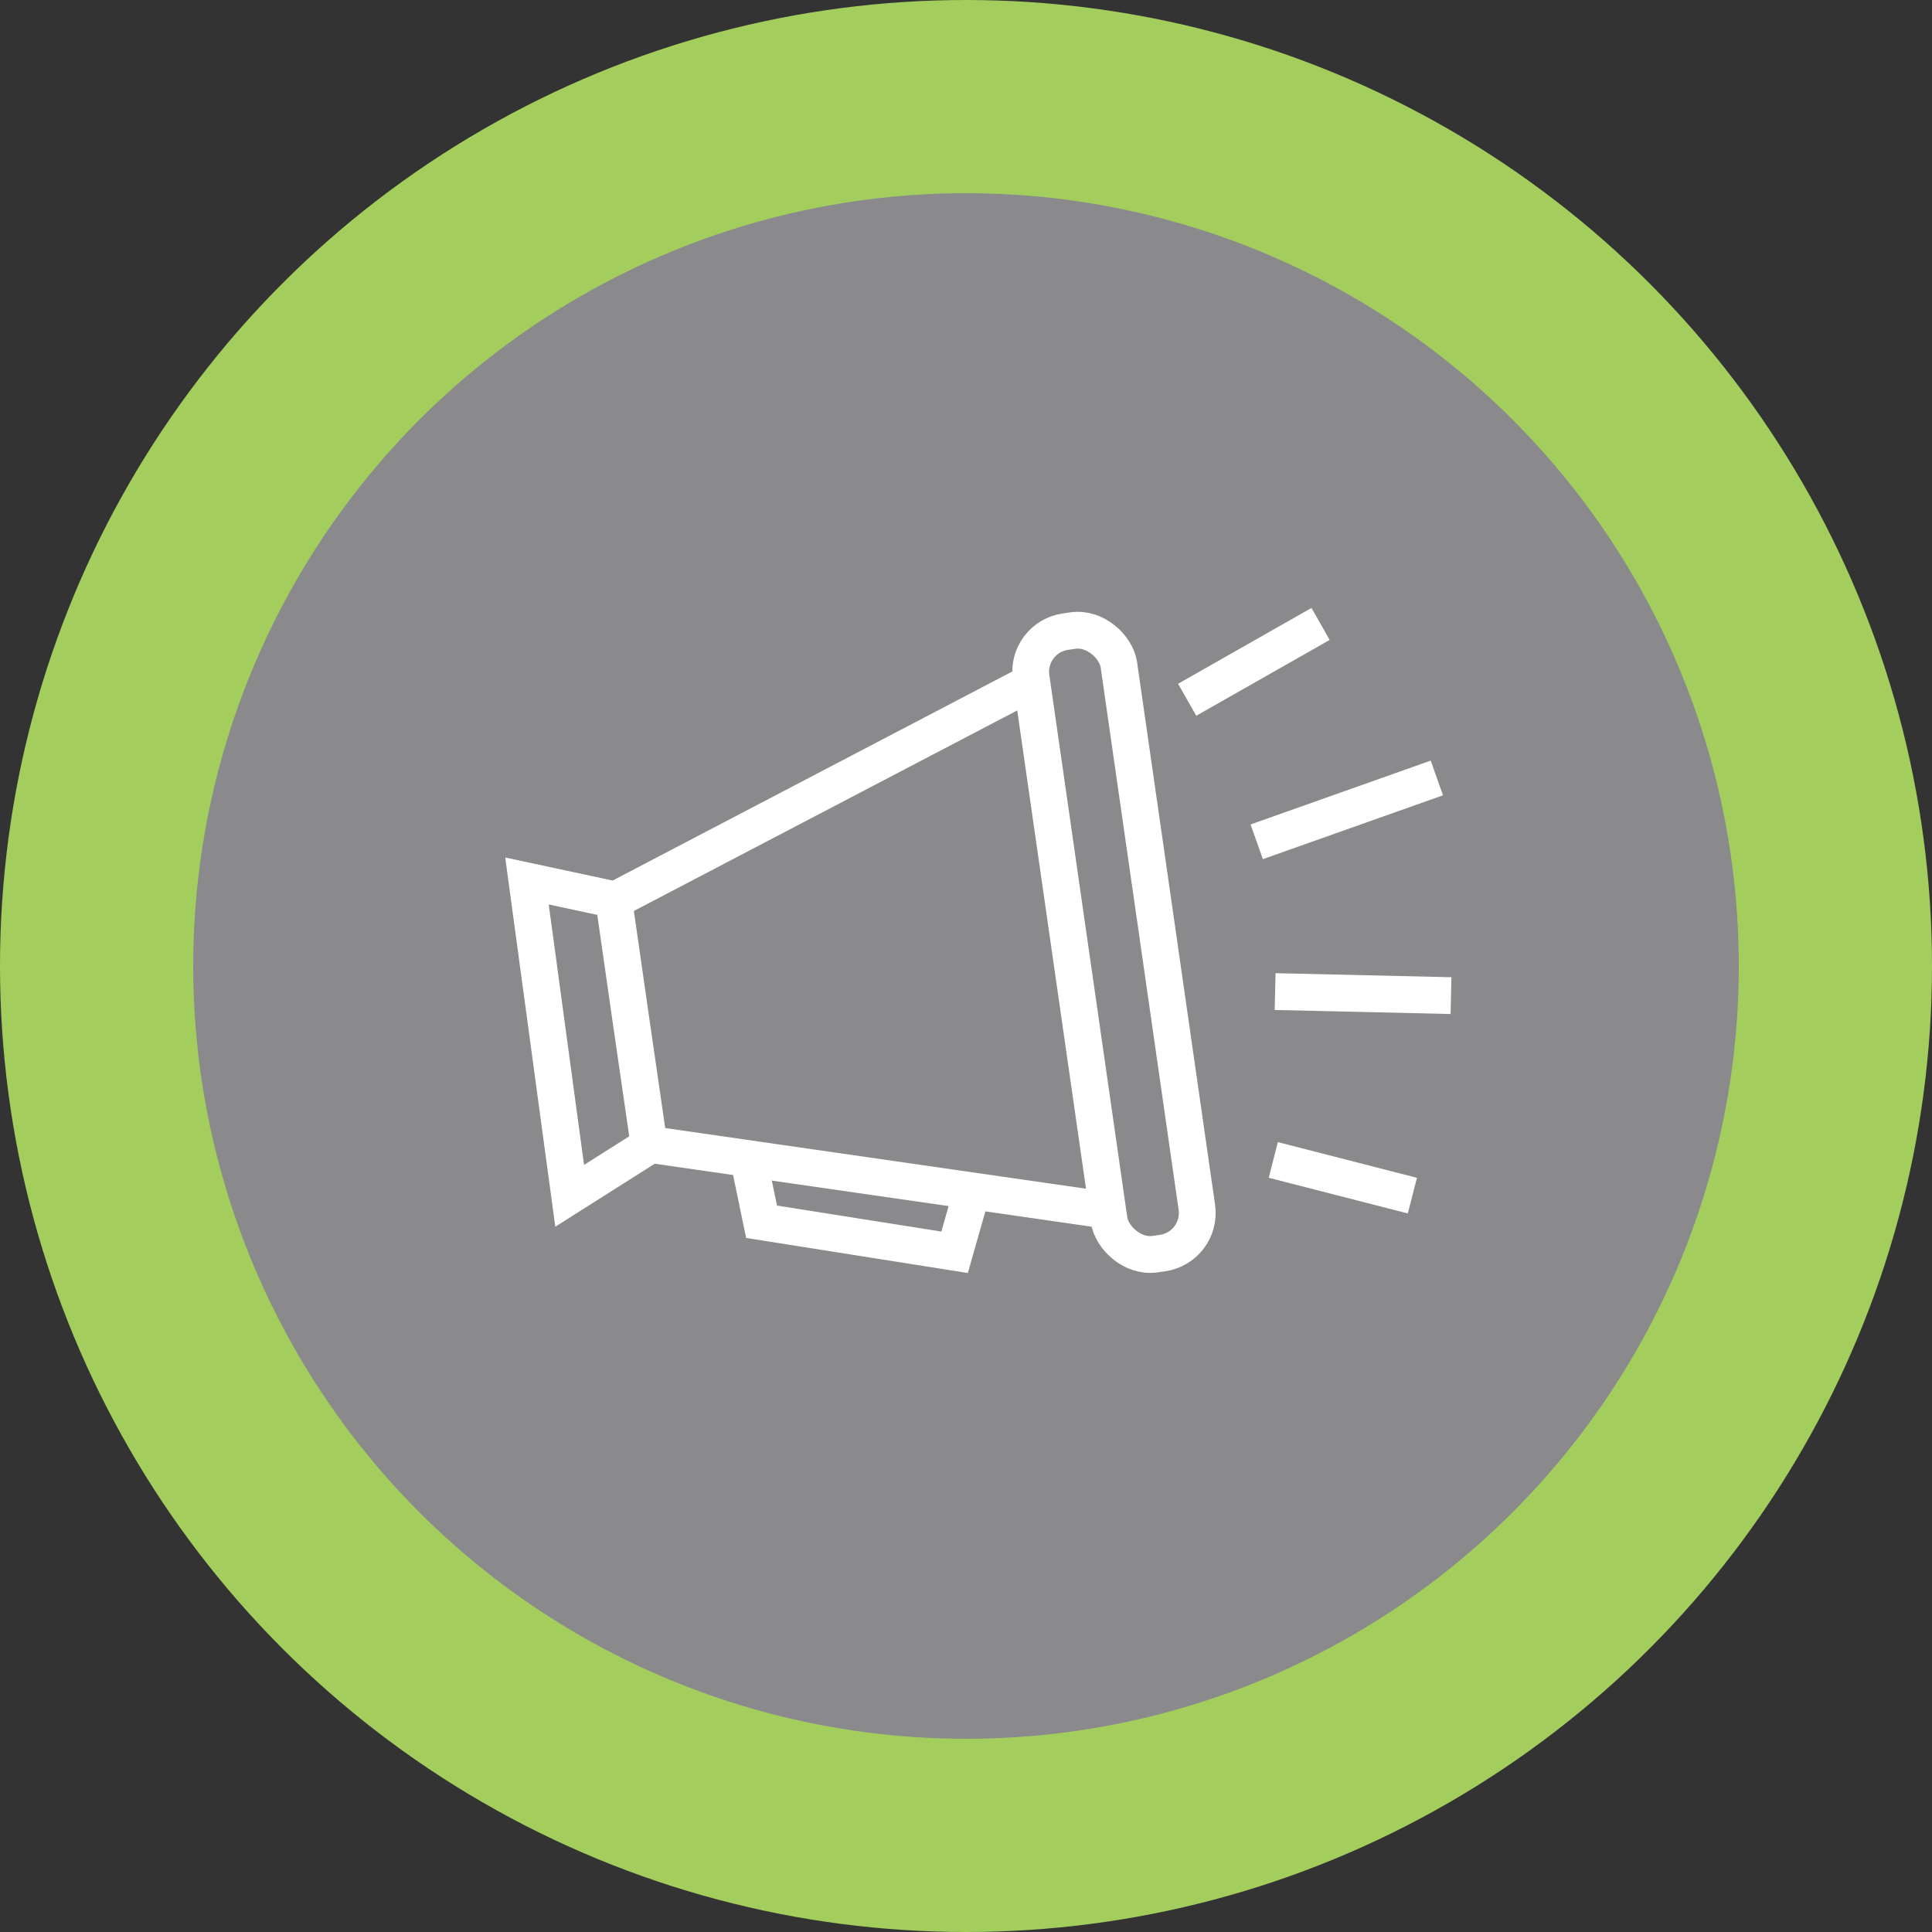
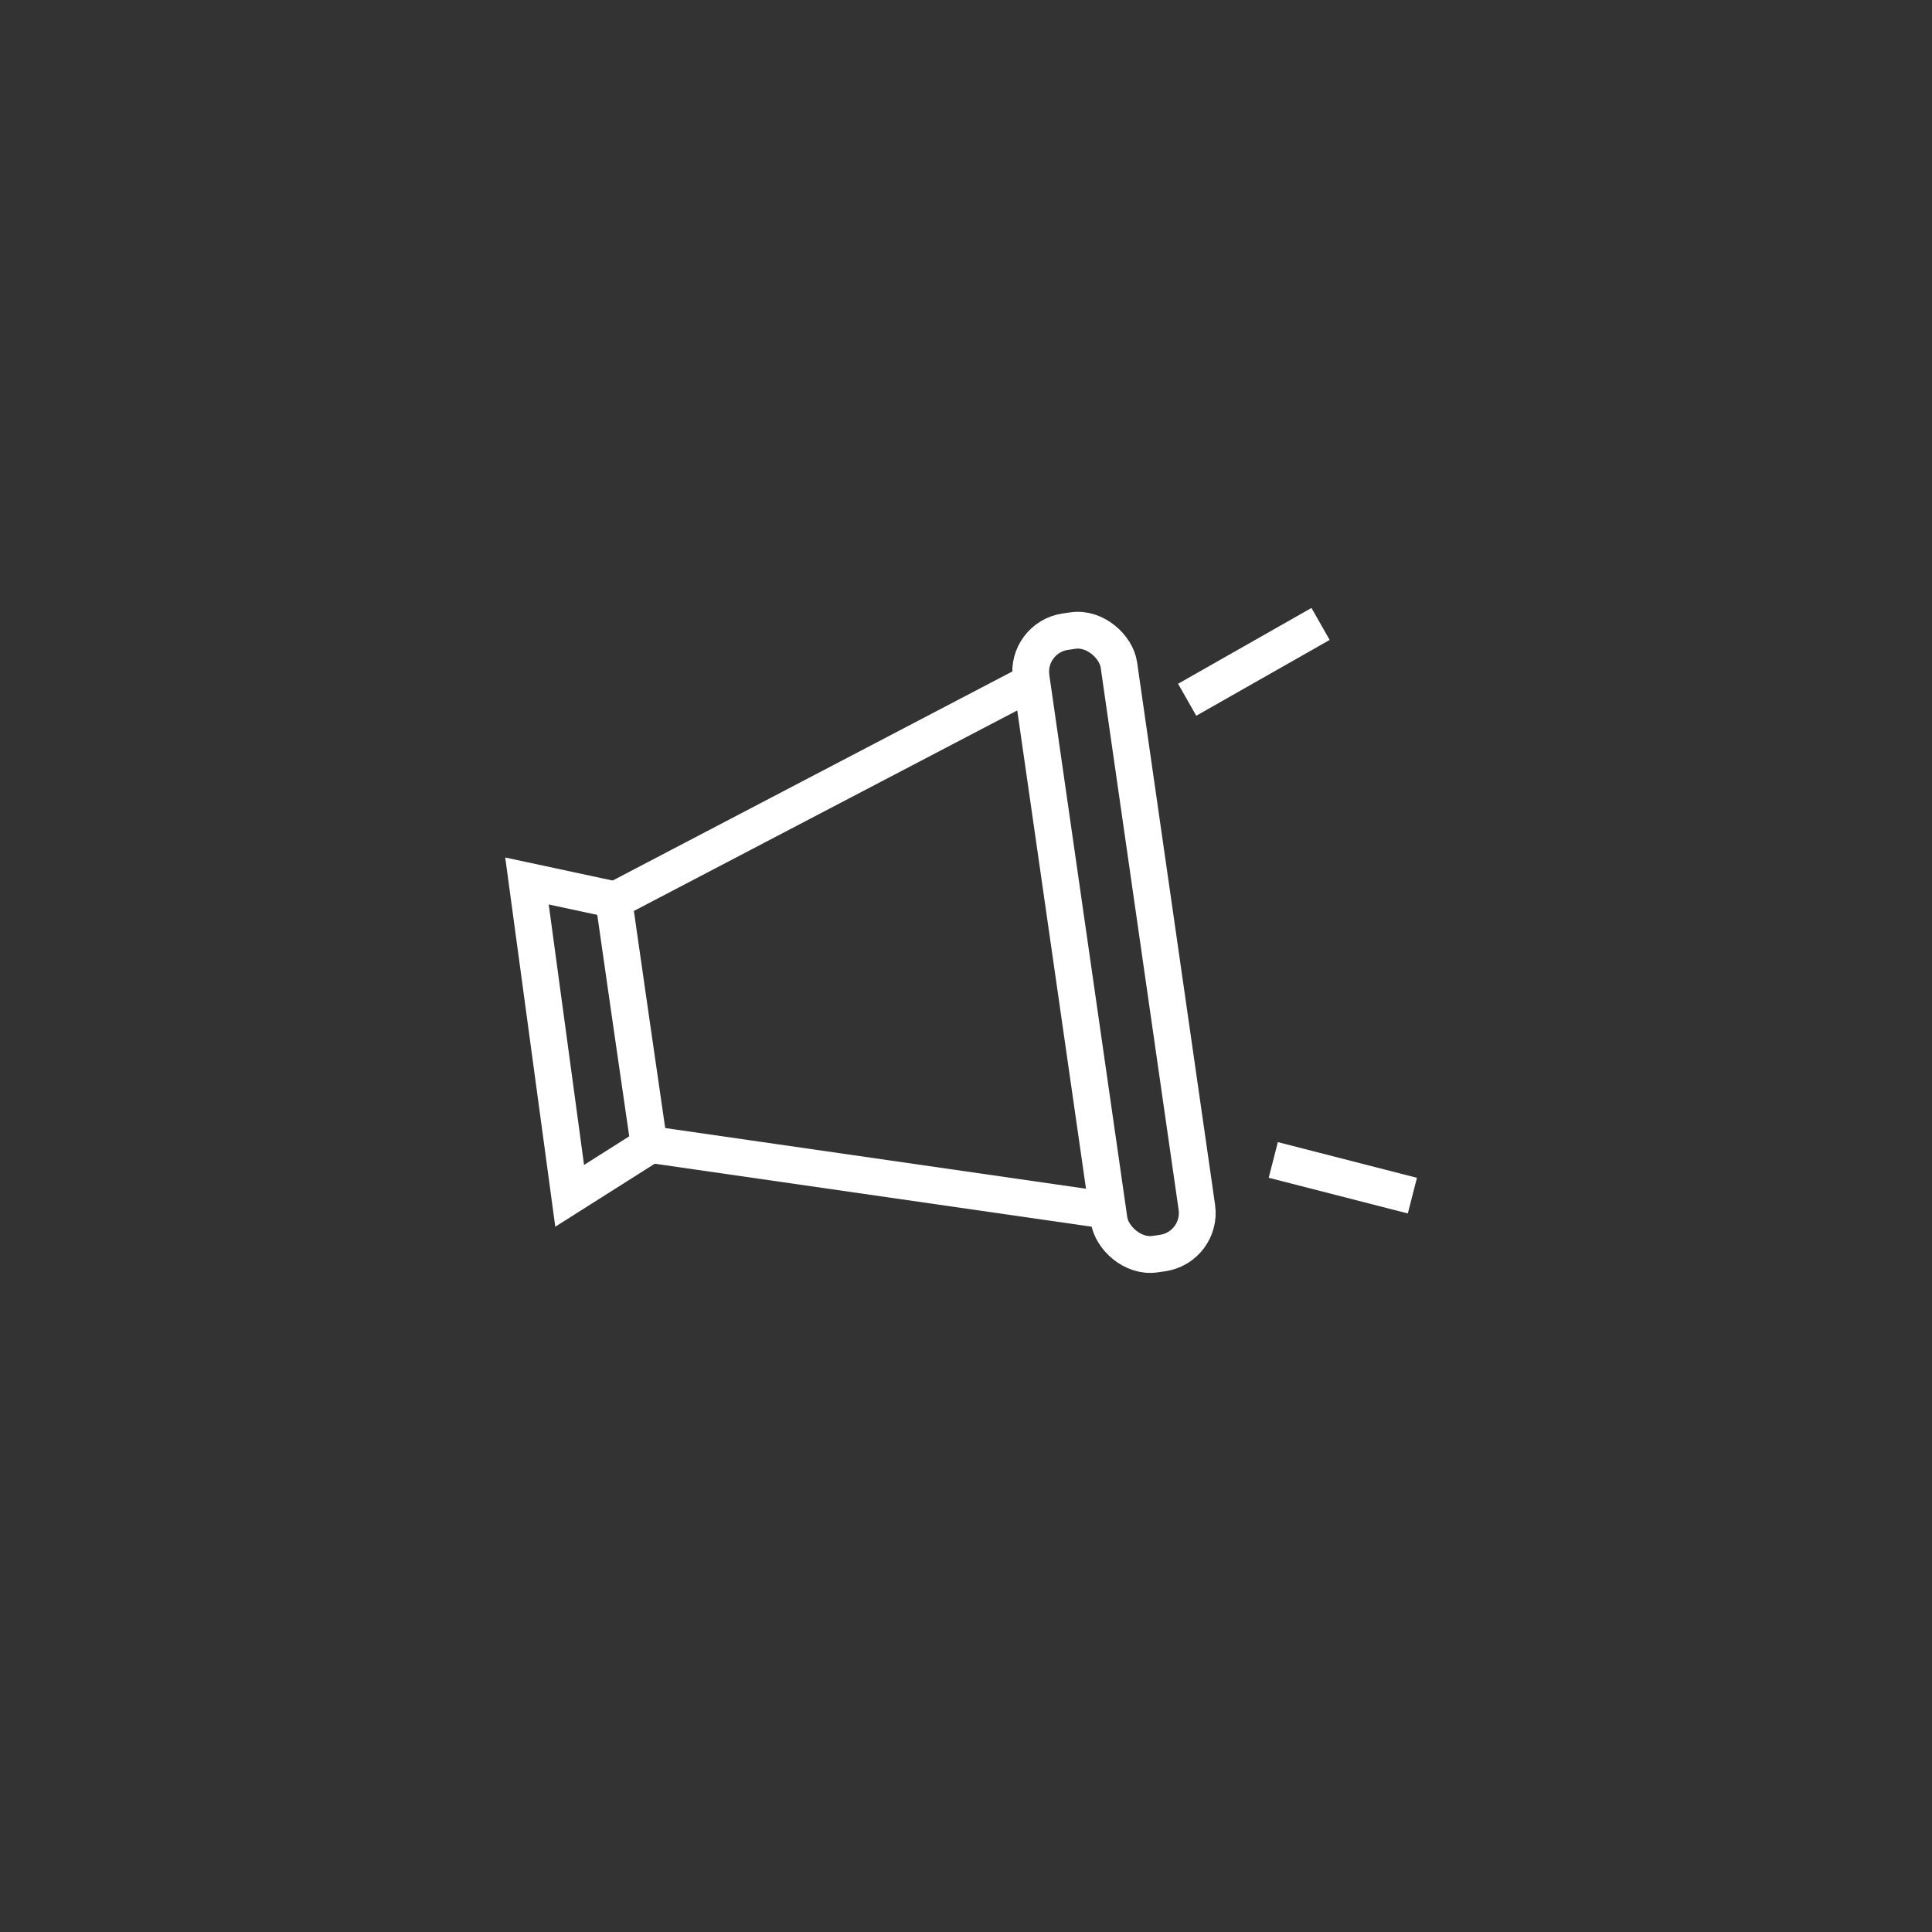
<svg xmlns="http://www.w3.org/2000/svg" id="Layer_1" data-name="Layer 1" viewBox="0 0 105 105">
  <rect x="0" y="0" width="105" height="105" fill="#333333" stroke="none" />
  <defs>
    <style>.cls-1{fill:#a8a5a8;stroke:#cfe4ab;stroke-width:8.4px;}.cls-1,.cls-2,.cls-3{stroke-miterlimit:10;}.cls-2{fill:#8a8a8d;stroke:#a3ce5d;stroke-width:10.5px;}.cls-3{fill:none;stroke:#fff;stroke-width:2px;}</style>
  </defs>
  <title>News-Accent</title>
-   <circle class="cls-1" cx="52.5" cy="52.5" r="37.8" />
-   <circle class="cls-2" cx="52.5" cy="52.5" r="47.25" />
  <rect class="cls-3" x="58.13" y="34.13" width="4.82" height="34.18" rx="2.2" ry="2.2" transform="translate(-6.67 9.13) rotate(-8.18)" />
  <polyline class="cls-3" points="60.03 65.76 35.27 62.19 34.31 55.57 33.36 48.95 55.92 37.15" />
  <polyline class="cls-3" points="33.35 48.89 28.64 47.88 30.96 64.99 35.27 62.26" />
-   <polyline class="cls-3" points="40.7 63.08 41.39 66.4 51.88 68.06 52.85 64.65" />
  <line class="cls-3" x1="64.52" y1="38.03" x2="71.77" y2="33.91" />
-   <line class="cls-3" x1="68.3" y1="45.75" x2="78.09" y2="42.28" />
-   <path class="cls-3" d="M69.3,53.89l9.56.22" />
  <line class="cls-3" x1="69.2" y1="63.04" x2="76.76" y2="64.98" />
</svg>